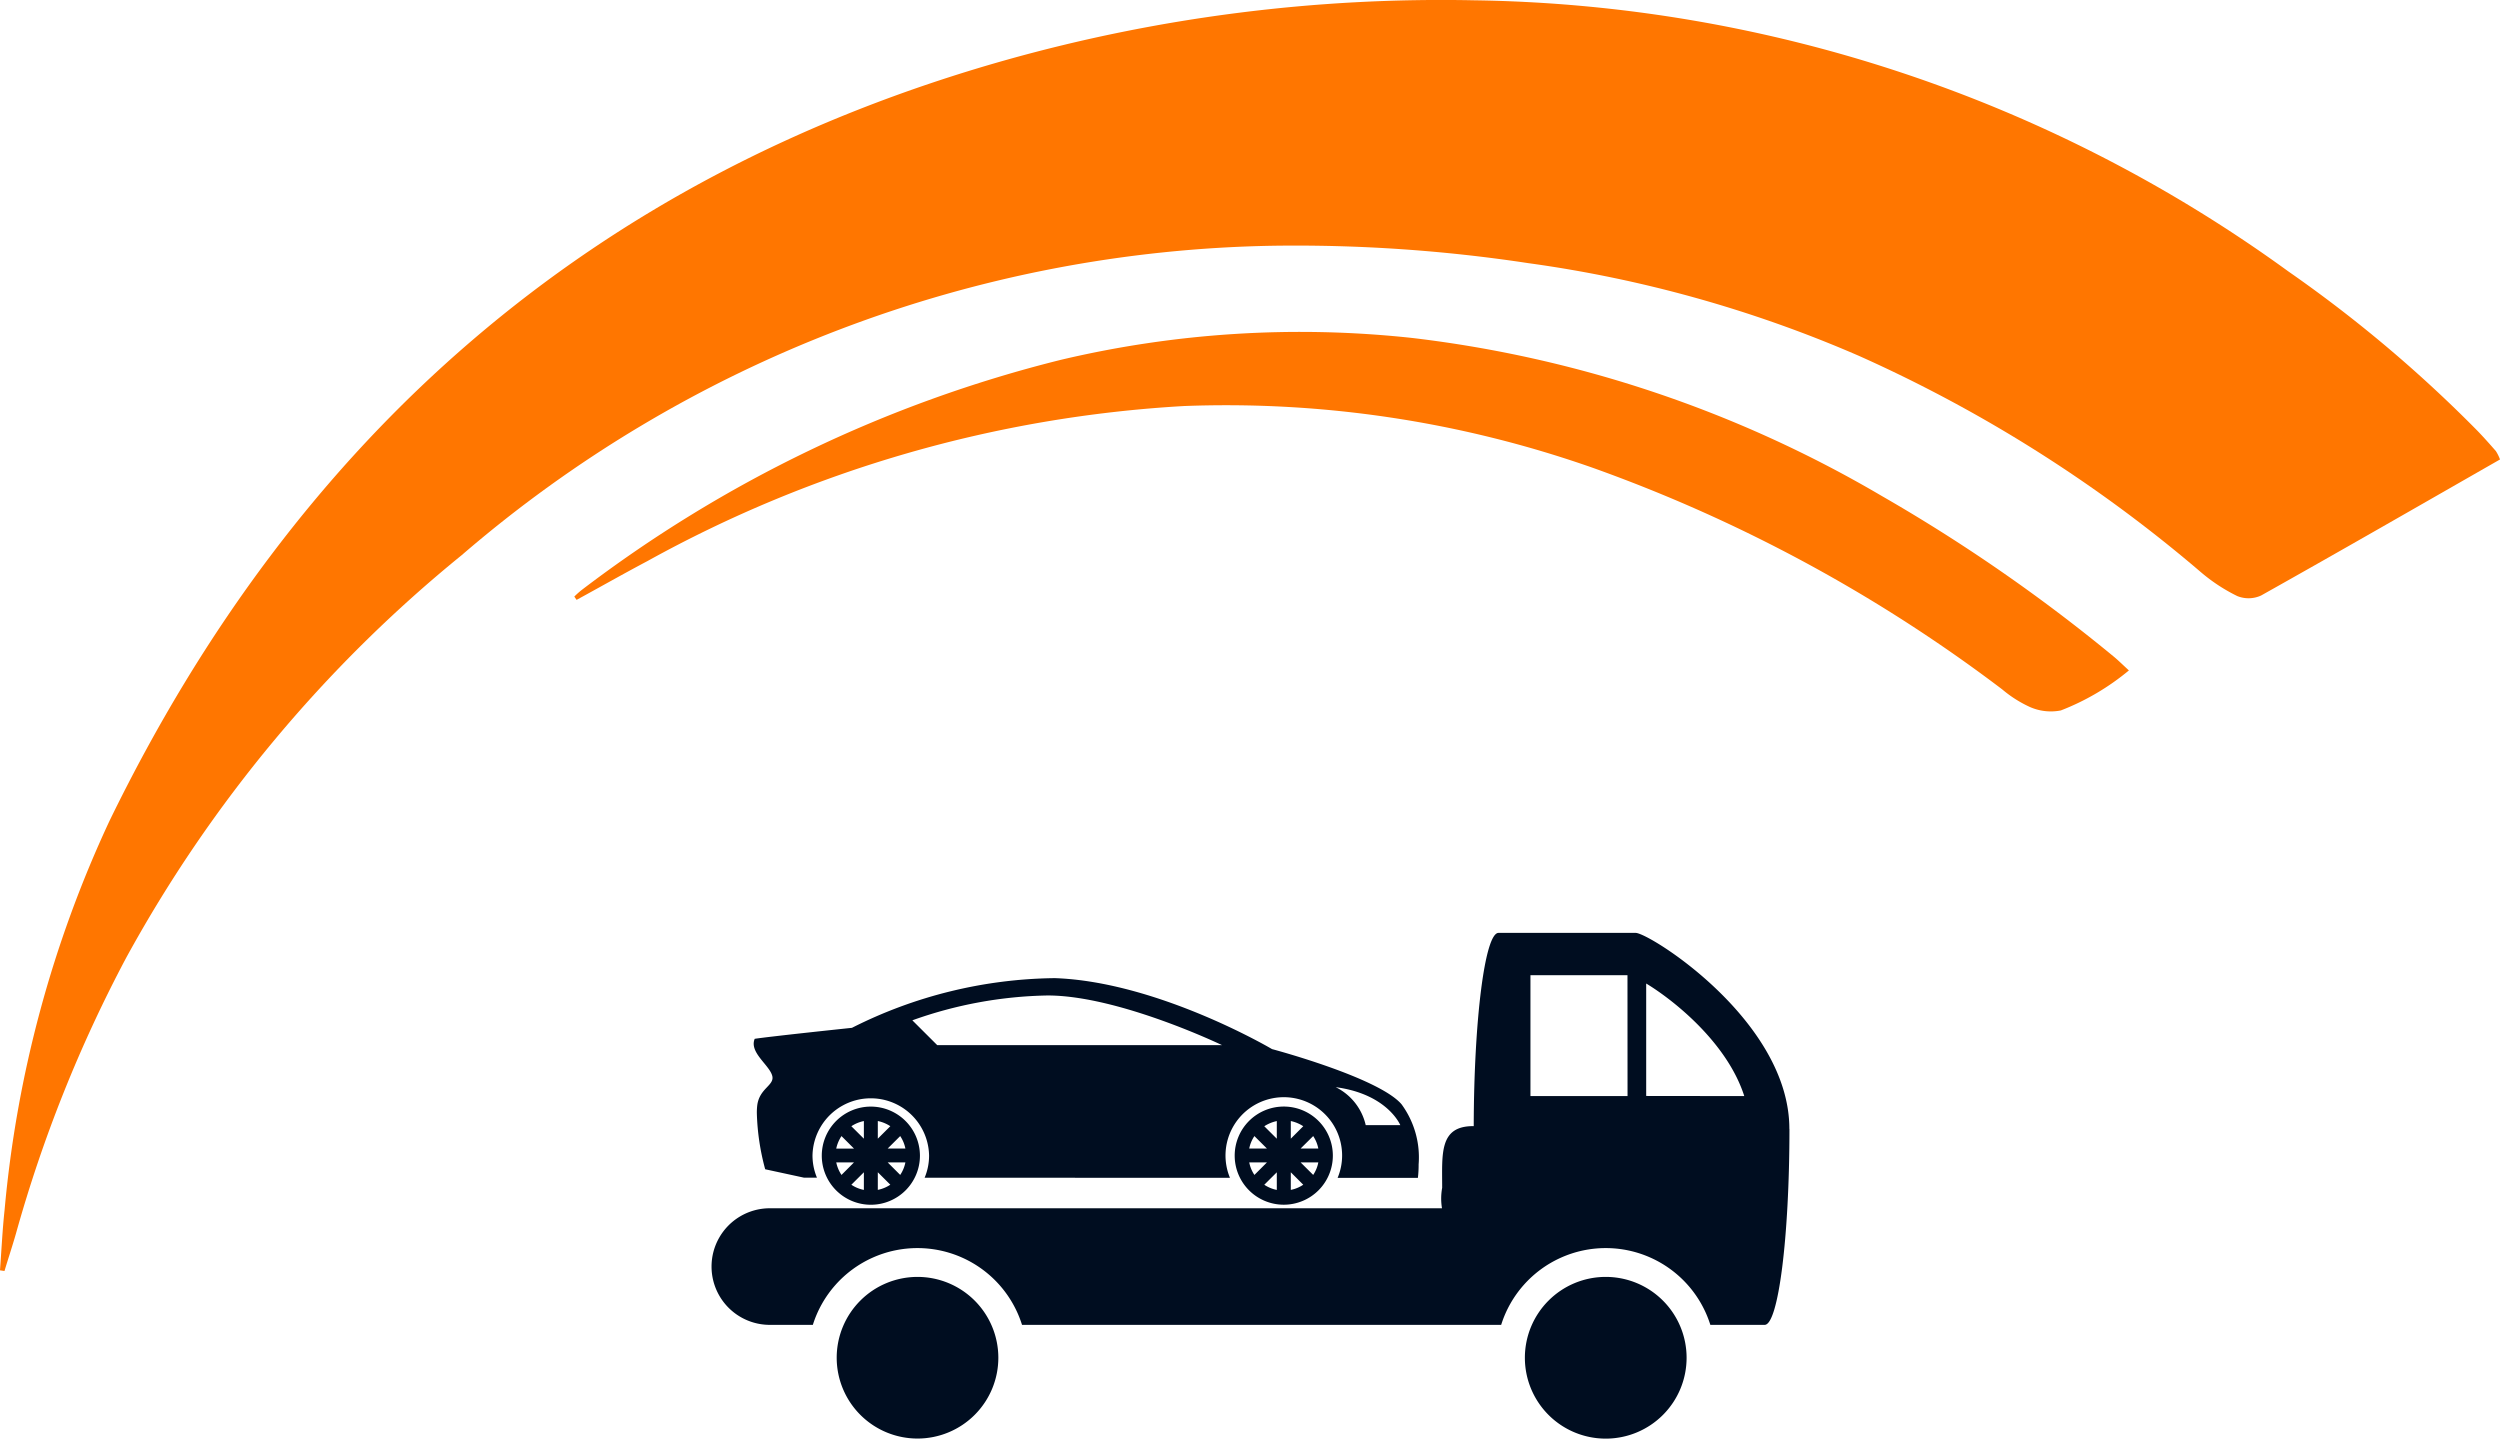
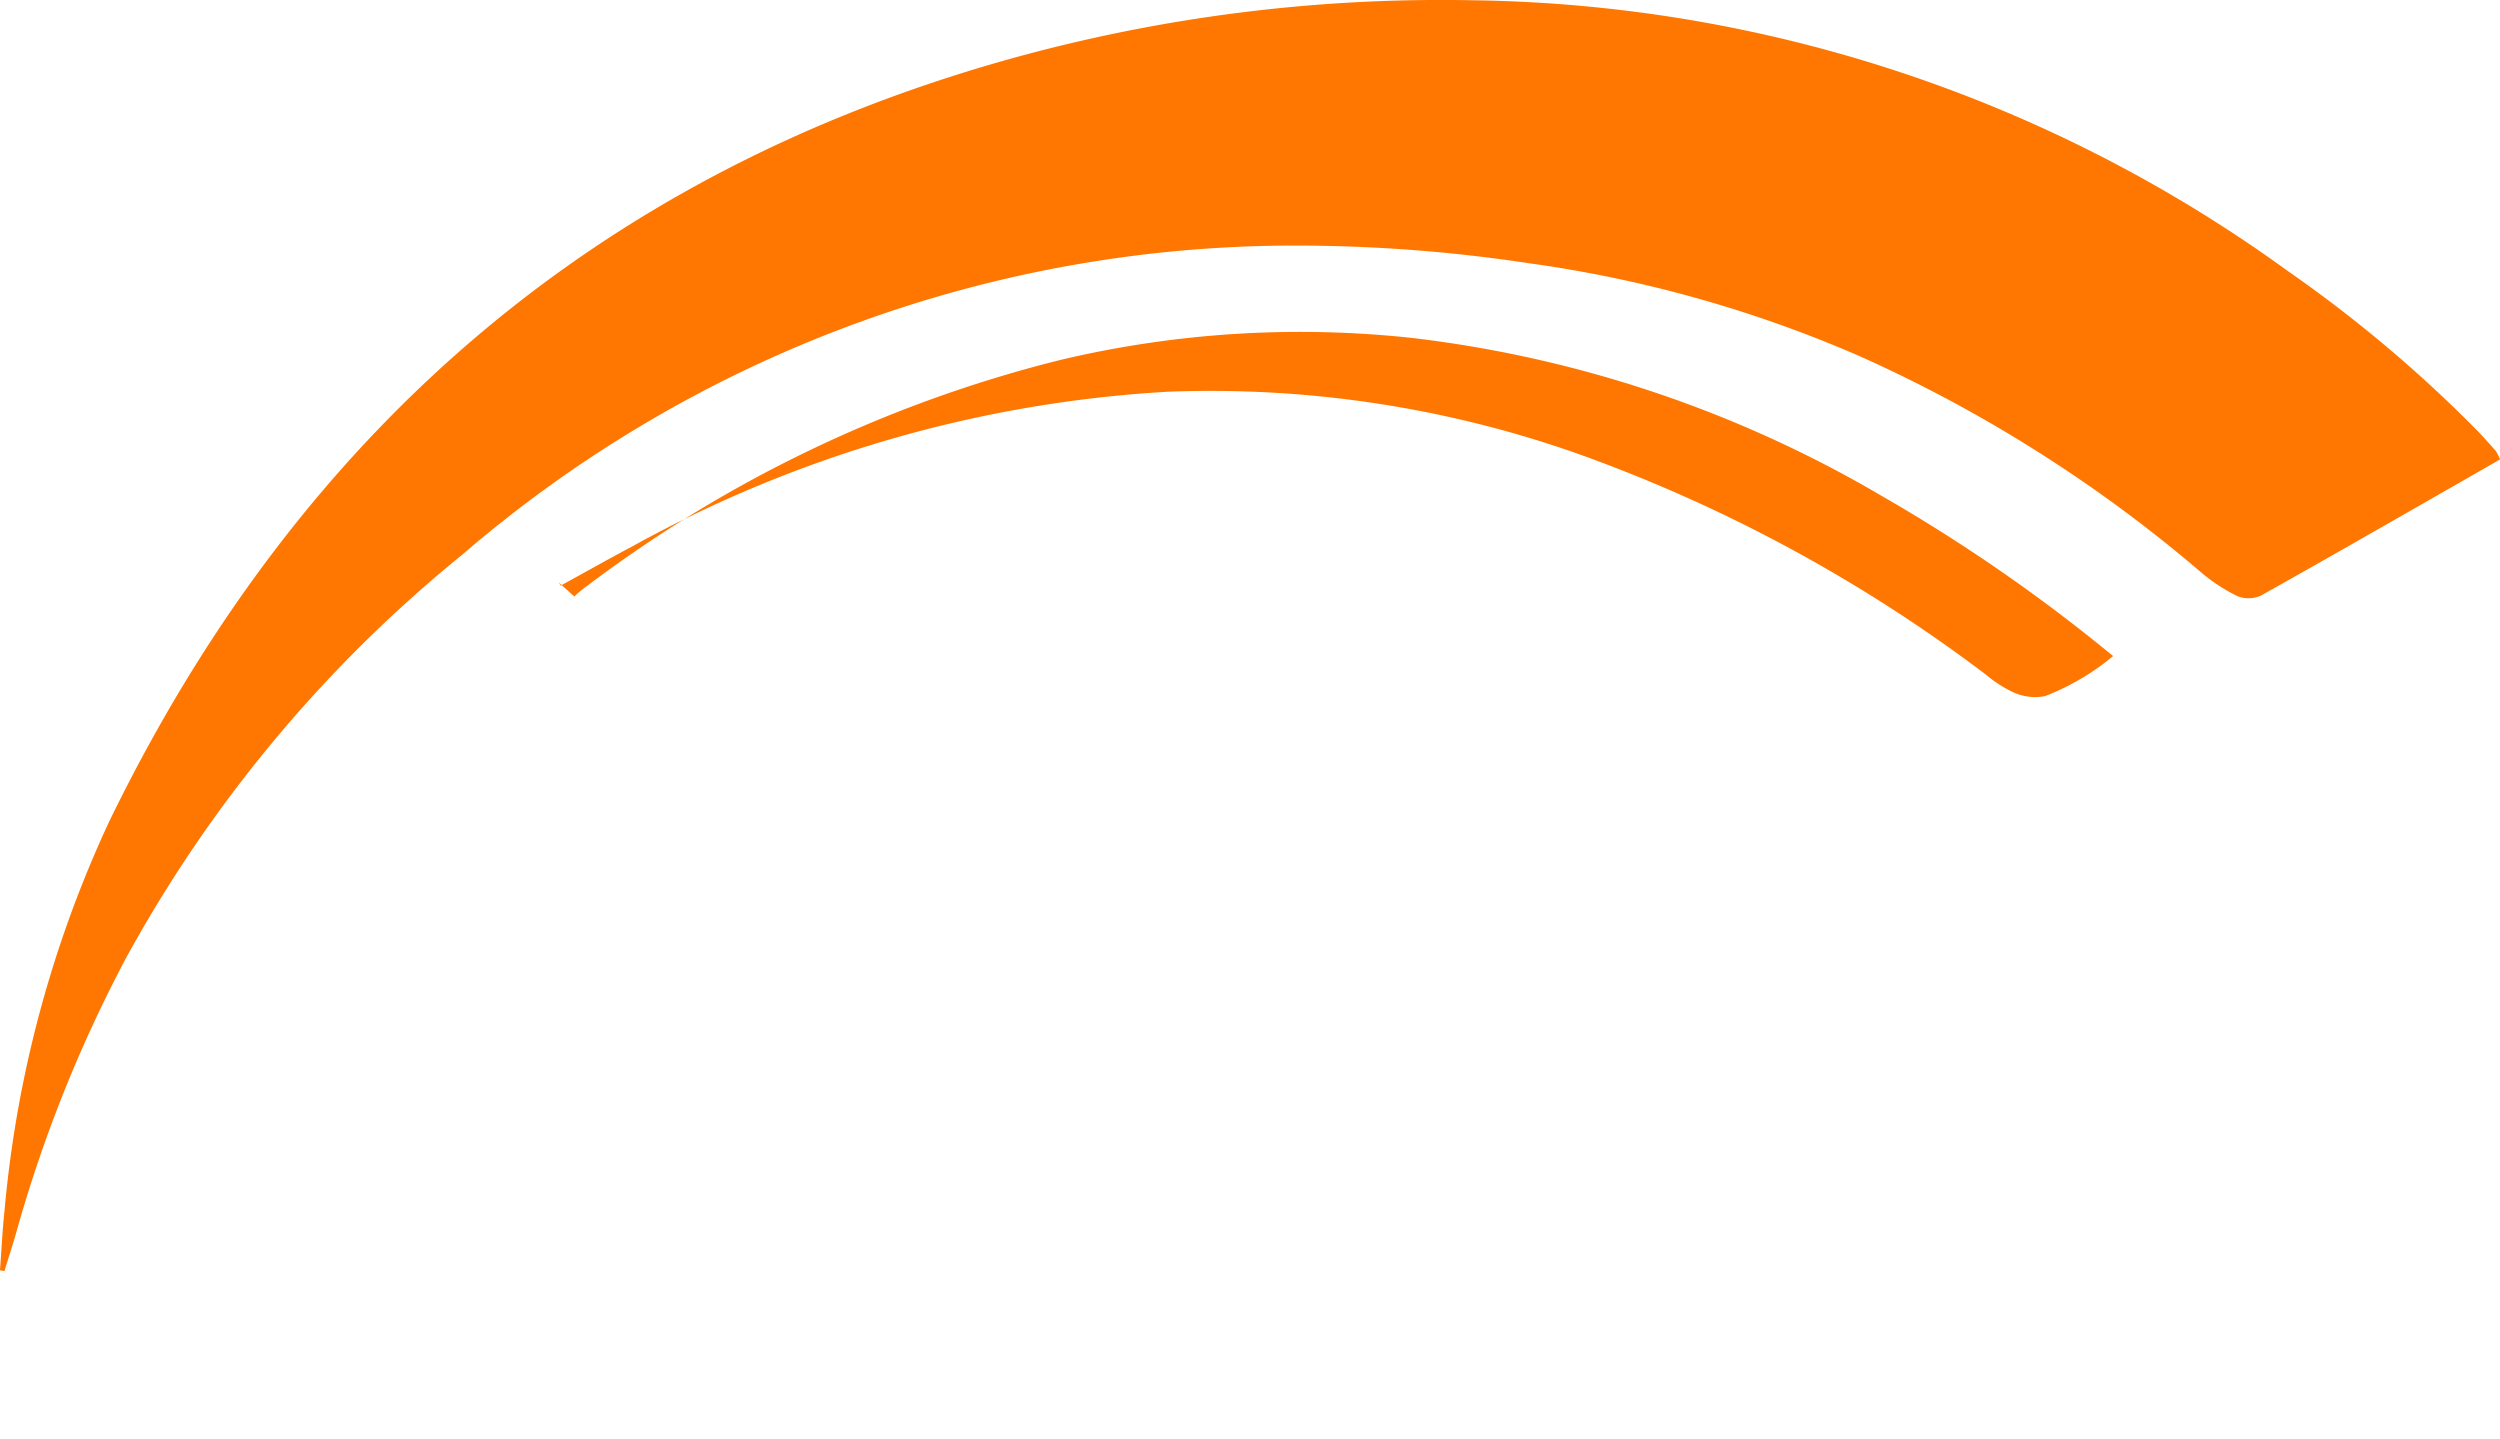
<svg xmlns="http://www.w3.org/2000/svg" width="122" height="70.202" viewBox="0 0 122 70.202">
  <defs>
    <clipPath id="clip-path">
      <rect id="Rectangle_35" data-name="Rectangle 35" width="122" height="62.024" fill="#ff7600" />
    </clipPath>
    <clipPath id="clip-path-2">
-       <rect id="Rectangle_127" data-name="Rectangle 127" width="52.65" height="24.676" fill="none" />
-     </clipPath>
+       </clipPath>
  </defs>
  <g id="Group_22" data-name="Group 22" transform="translate(-975.885 -1684.169)">
    <g id="Group_21" data-name="Group 21" transform="translate(975.885 1684.169)">
      <g id="Group_18" data-name="Group 18" clip-path="url(#clip-path)">
        <path id="Path_48" data-name="Path 48" d="M122,22.422c-3.885,2.222-7.758,4.451-11.655,6.637a1.463,1.463,0,0,1-1.168.028,8.471,8.471,0,0,1-1.788-1.177,68.964,68.964,0,0,0-16.67-10.543,61.5,61.5,0,0,0-16.143-4.526,75.615,75.615,0,0,0-12.471-.848,62.259,62.259,0,0,0-39.576,15.1A66.352,66.352,0,0,0,6.166,46.724,67.113,67.113,0,0,0,.775,60.211C.6,60.82.4,61.42.219,62.025L0,61.992c.073-.98.118-1.962.223-2.938A56.936,56.936,0,0,1,5.352,40.042C14.492,21.274,28.884,8.619,49.124,2.92A78.515,78.515,0,0,1,71.948.015a69.275,69.275,0,0,1,39.723,13.23,65.4,65.4,0,0,1,9.212,7.761c.316.327.619.667.918,1.01a2.175,2.175,0,0,1,.2.407" transform="translate(0 0)" fill="#ff7600" />
-         <path id="Path_49" data-name="Path 49" d="M59.05,47.039a4.415,4.415,0,0,1,.333-.3,64.053,64.053,0,0,1,23.4-11.249,50.718,50.718,0,0,1,17.167-1.068,58.778,58.778,0,0,1,22.886,7.7,82.04,82.04,0,0,1,11.306,7.823c.232.189.444.4.77.7a11.926,11.926,0,0,1-3.322,1.953,2.531,2.531,0,0,1-1.525-.176,5.858,5.858,0,0,1-1.334-.851,74.575,74.575,0,0,0-20.023-10.829,53.945,53.945,0,0,0-19.892-3,61.242,61.242,0,0,0-26.2,7.567c-1.161.615-2.3,1.262-3.456,1.893l-.111-.159" transform="translate(-31.022 -17.928)" fill="#ff7600" />
+         <path id="Path_49" data-name="Path 49" d="M59.05,47.039a4.415,4.415,0,0,1,.333-.3,64.053,64.053,0,0,1,23.4-11.249,50.718,50.718,0,0,1,17.167-1.068,58.778,58.778,0,0,1,22.886,7.7,82.04,82.04,0,0,1,11.306,7.823a11.926,11.926,0,0,1-3.322,1.953,2.531,2.531,0,0,1-1.525-.176,5.858,5.858,0,0,1-1.334-.851,74.575,74.575,0,0,0-20.023-10.829,53.945,53.945,0,0,0-19.892-3,61.242,61.242,0,0,0-26.2,7.567c-1.161.615-2.3,1.262-3.456,1.893l-.111-.159" transform="translate(-31.022 -17.928)" fill="#ff7600" />
      </g>
    </g>
    <g id="Group_126" data-name="Group 126" transform="translate(1010.56 1729.695)">
      <g id="Group_125" data-name="Group 125" transform="translate(0 0)" clip-path="url(#clip-path-2)">
        <path id="Path_467" data-name="Path 467" d="M47.631,20.729a3.946,3.946,0,1,1-3.947-3.941,3.946,3.946,0,0,1,3.947,3.941M10.1,16.788a3.944,3.944,0,1,0,3.944,3.941A3.946,3.946,0,0,0,10.1,16.788M52.65,9.564c0,5.28-.542,9.564-1.209,9.564H48.79a5.35,5.35,0,0,0-10.208,0H15.2a5.35,5.35,0,0,0-10.208,0H2.84a2.845,2.845,0,0,1,0-5.689H35.694a2.9,2.9,0,0,1,.009-1c0-1.664-.15-3.009,1.513-3.009h.027C37.255,4.209,37.791,0,38.452,0l6.694,0c.668,0,7.5,4.284,7.5,9.564m-7.9-7.5H40.011v5.9h4.738Zm5.7,5.9c-.827-2.587-3.415-4.663-4.787-5.494V7.958ZM30.368,10.864a2.395,2.395,0,1,1-2.395-2.389,2.393,2.393,0,0,1,2.395,2.389m-4.08-.34h.863l-.611-.608a1.663,1.663,0,0,0-.253.608m.253,1.288.611-.611h-.863a1.655,1.655,0,0,0,.253.611m1.092-.129-.611.608a1.7,1.7,0,0,0,.611.253Zm0-2.5a1.813,1.813,0,0,0-.611.253l.611.608Zm.683.86.608-.608a1.773,1.773,0,0,0-.608-.253Zm.608,2.247-.608-.608v.86a1.663,1.663,0,0,0,.608-.253m.734-1.089h-.863l.614.611a1.65,1.65,0,0,0,.25-.611m0-.677a1.71,1.71,0,0,0-.25-.608l-.614.608ZM3.018,7.01c-.1-.536-1.149-1.164-.863-1.841C2.978,5.045,6.9,4.633,6.9,4.633a22.459,22.459,0,0,1,9.9-2.425c5.036.174,10.6,3.463,10.6,3.463s5.19,1.381,6.318,2.69a4.381,4.381,0,0,1,.836,2.936,5.329,5.329,0,0,1-.036.659H30.6a2.809,2.809,0,0,0,.22-1.092,2.845,2.845,0,1,0-5.473,1.089l-14.9-.006a2.773,2.773,0,0,0,.217-1.083,2.845,2.845,0,0,0-5.689,0,2.8,2.8,0,0,0,.217,1.08H4.555l-1.889-.409a11.583,11.583,0,0,1-.406-2.7,3.015,3.015,0,0,1,.018-.415c.105-.827.818-.966.74-1.411m27.489.52a2.747,2.747,0,0,1,1.465,1.853H33.66s-.62-1.516-3.153-1.853M9.847,4.266l1.215,1.212h13.9S19.92,3.054,16.448,3.054a20.584,20.584,0,0,0-6.6,1.212m.37,6.6a2.395,2.395,0,1,1-2.4-2.389,2.4,2.4,0,0,1,2.4,2.389m-4.083-.34H7L6.39,9.916a1.722,1.722,0,0,0-.256.608m.256,1.288L7,11.2H6.134a1.713,1.713,0,0,0,.256.611m1.092-.129-.611.608a1.677,1.677,0,0,0,.611.253Zm0-2.5a1.73,1.73,0,0,0-.611.253l.611.608Zm.68.86.611-.608a1.754,1.754,0,0,0-.611-.253Zm.611,2.247-.611-.608v.86a1.7,1.7,0,0,0,.611-.253M9.507,11.2H8.644l.611.611a1.655,1.655,0,0,0,.253-.611m0-.677a1.663,1.663,0,0,0-.253-.608l-.611.608Z" transform="translate(0 -0.001)" fill="#000d20" />
      </g>
    </g>
  </g>
</svg>